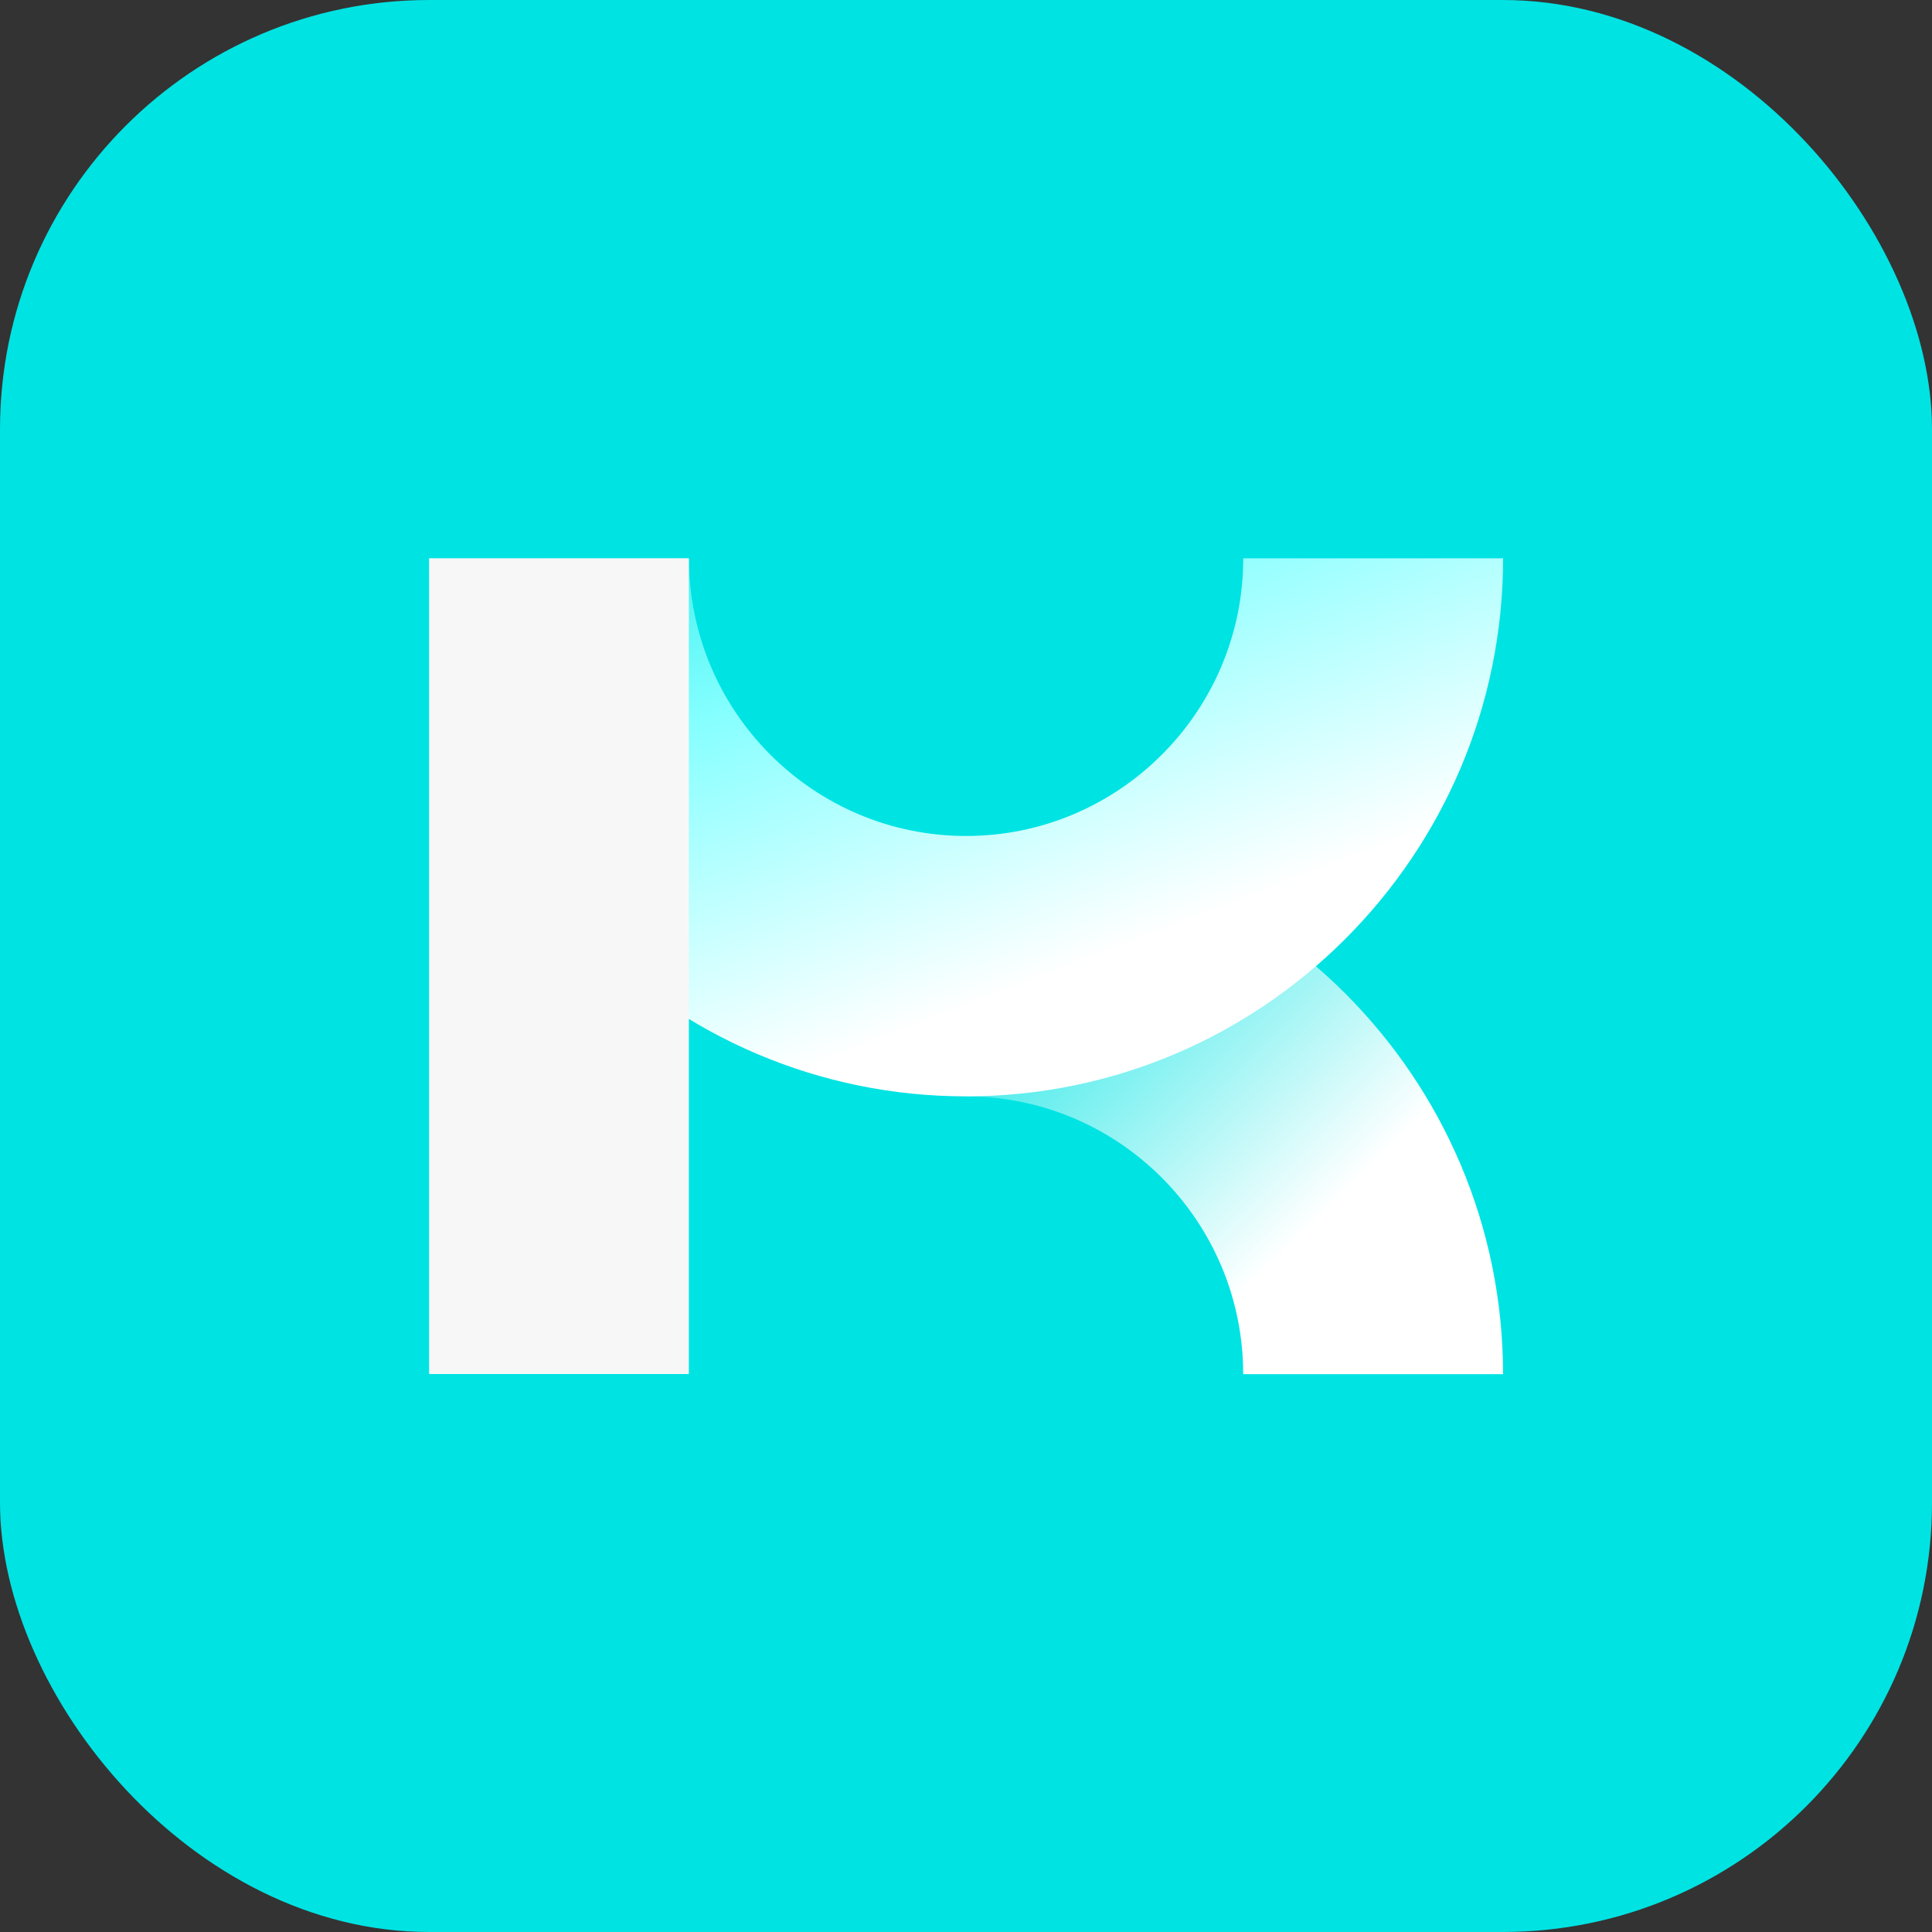
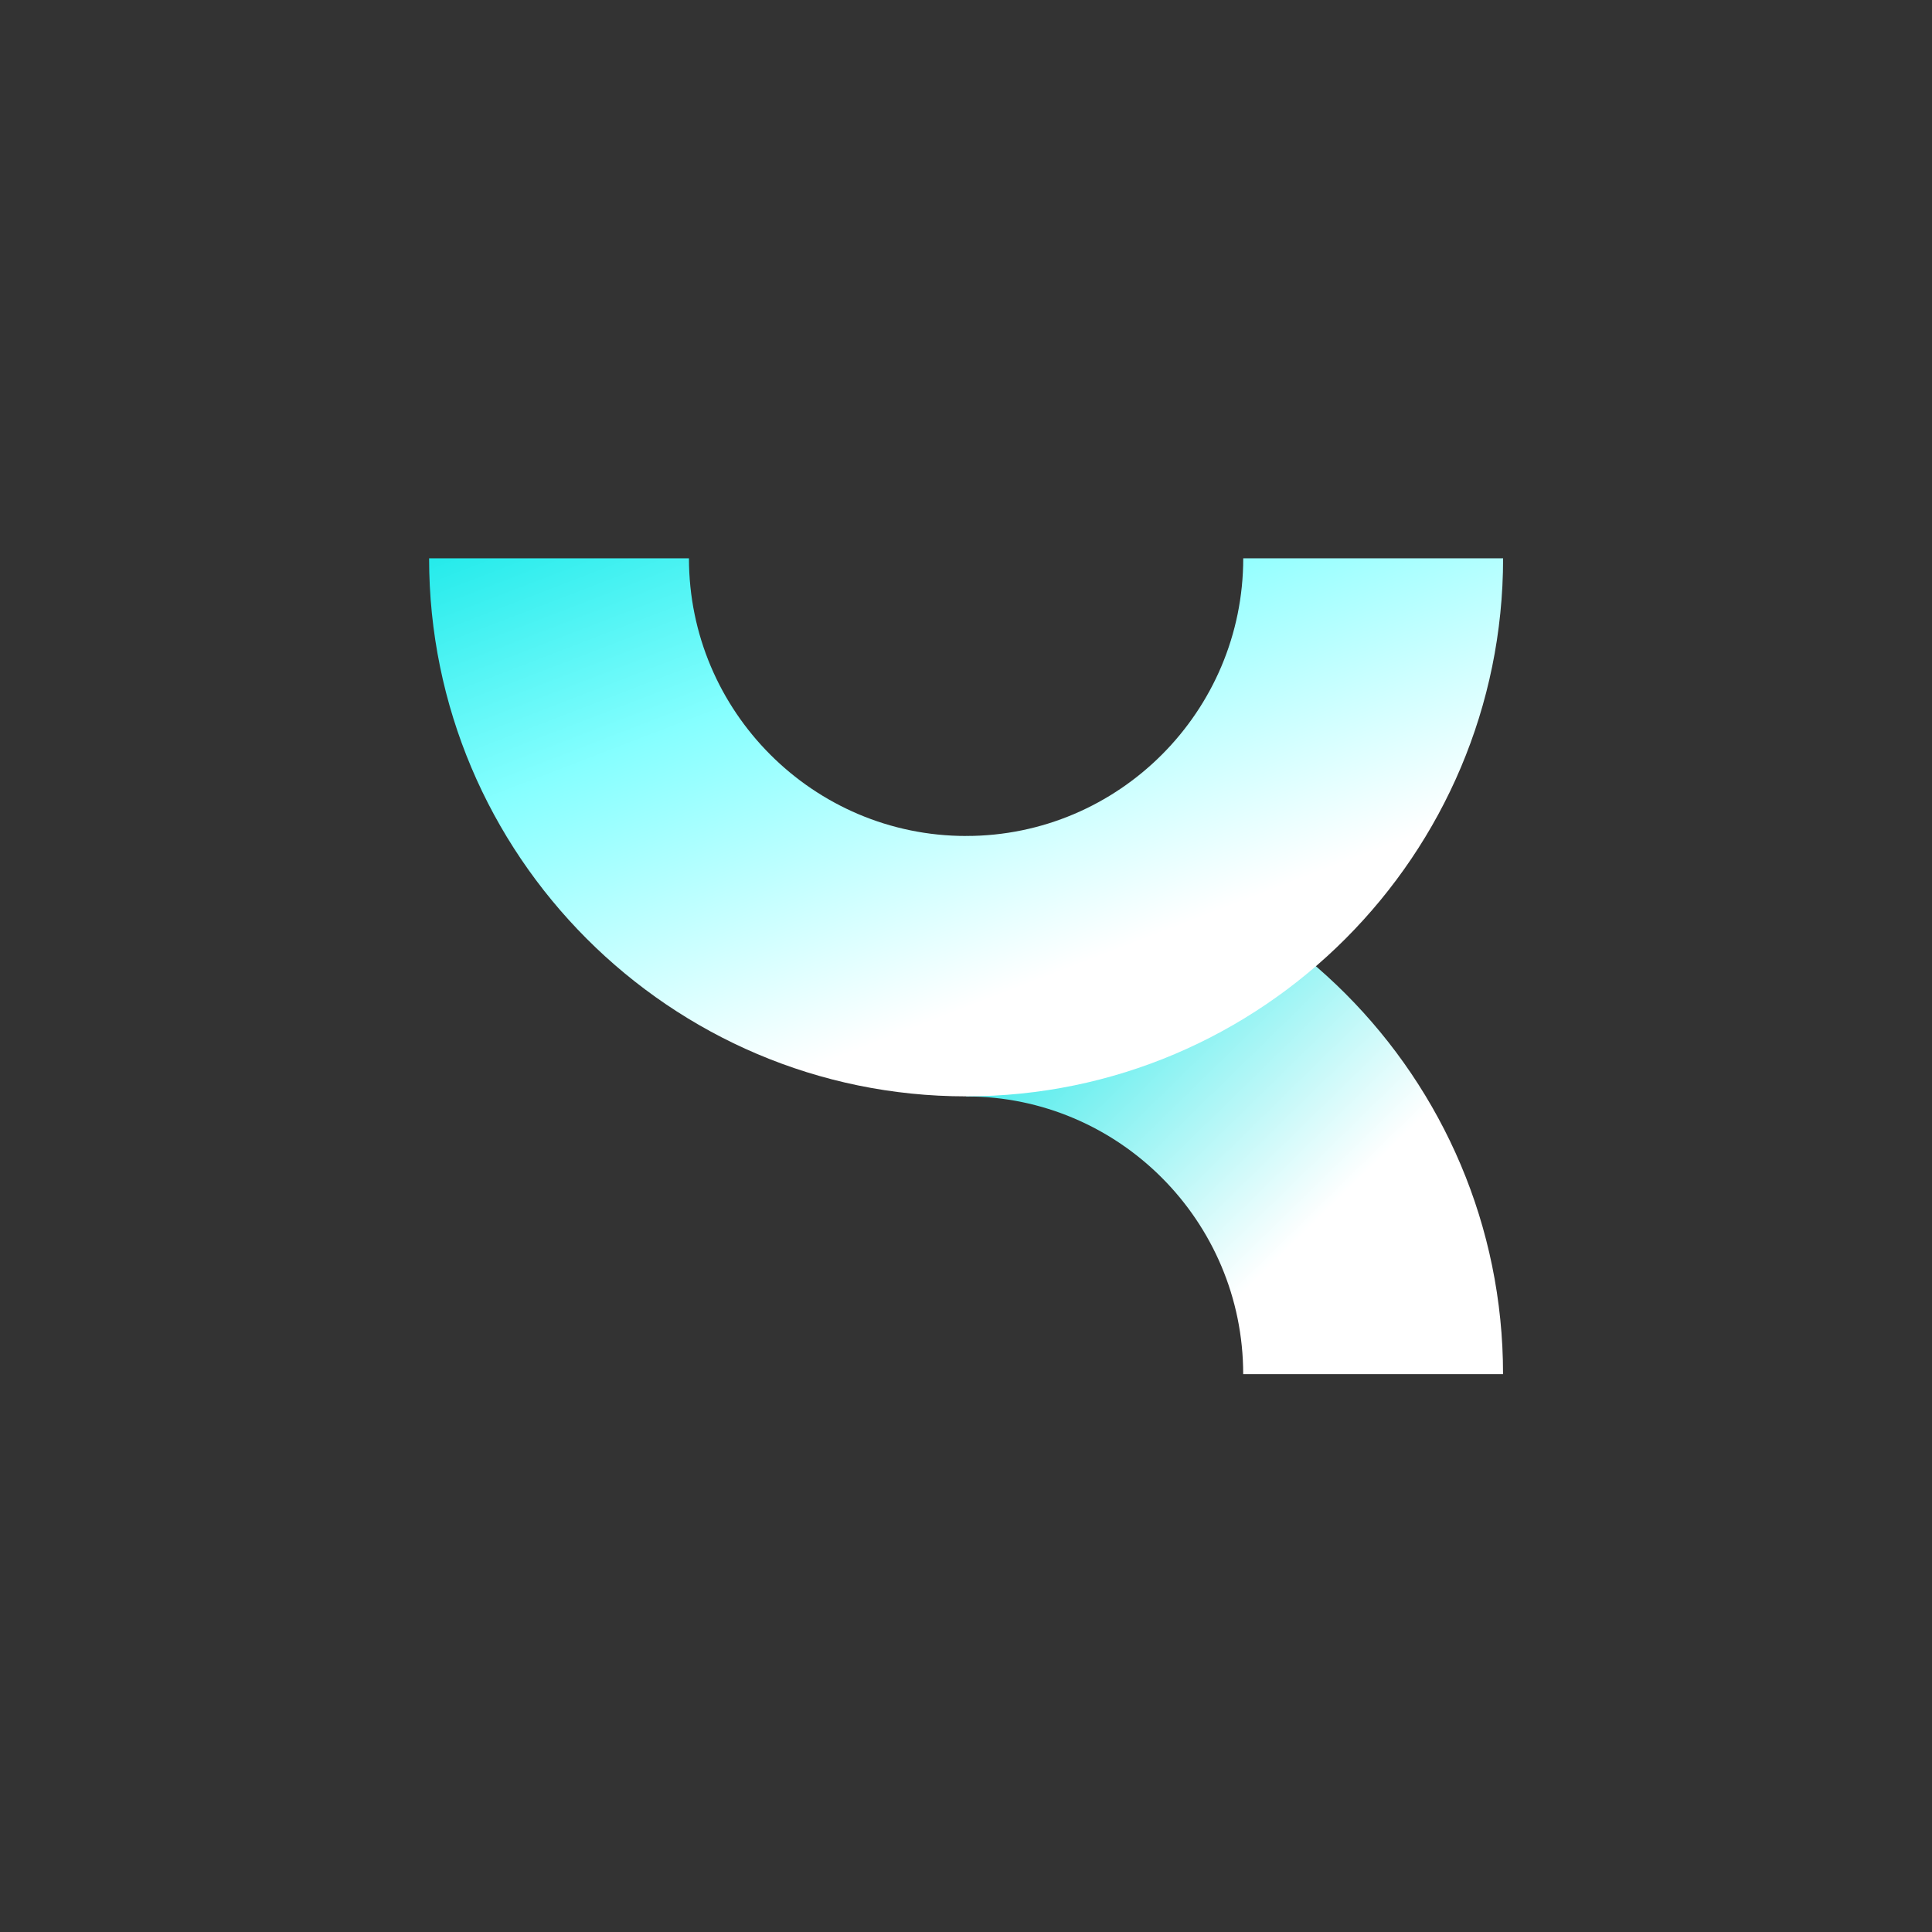
<svg xmlns="http://www.w3.org/2000/svg" width="40" height="40" viewBox="0 0 40 40" fill="none">
  <rect x="0" y="0" width="40" height="40" fill="#333333" stroke="none" />
-   <rect width="40" height="40" rx="8.887" fill="#00E3E3" />
  <path fill-rule="evenodd" clip-rule="evenodd" d="M20.002 22.7C23.165 22.7 25.739 25.279 25.739 28.45H31.119C31.119 22.307 26.132 17.31 20.002 17.31V22.7Z" fill="url(#paint0_linear_39_1824)" />
  <path fill-rule="evenodd" clip-rule="evenodd" d="M20.002 22.699C13.871 22.699 8.884 17.702 8.884 11.559H14.264C14.264 14.729 16.838 17.308 20.002 17.308C23.166 17.308 25.74 14.729 25.74 11.559H31.12C31.12 17.702 26.132 22.699 20.002 22.699Z" fill="url(#paint1_linear_39_1824)" />
-   <path fill-rule="evenodd" clip-rule="evenodd" d="M8.884 28.448H14.262V11.559H8.884V28.448Z" fill="#F7F7F7" />
  <defs>
    <linearGradient id="paint0_linear_39_1824" x1="16.429" y1="21.887" x2="23.418" y2="29.032" gradientUnits="userSpaceOnUse">
      <stop stop-color="#00E3E3" />
      <stop offset="1" stop-color="white" />
    </linearGradient>
    <linearGradient id="paint1_linear_39_1824" x1="-0.946" y1="13.272" x2="4.307" y2="26.916" gradientUnits="userSpaceOnUse">
      <stop stop-color="#00E3E3" />
      <stop offset="0.486" stop-color="#86FFFF" />
      <stop offset="1" stop-color="white" />
    </linearGradient>
  </defs>
</svg>